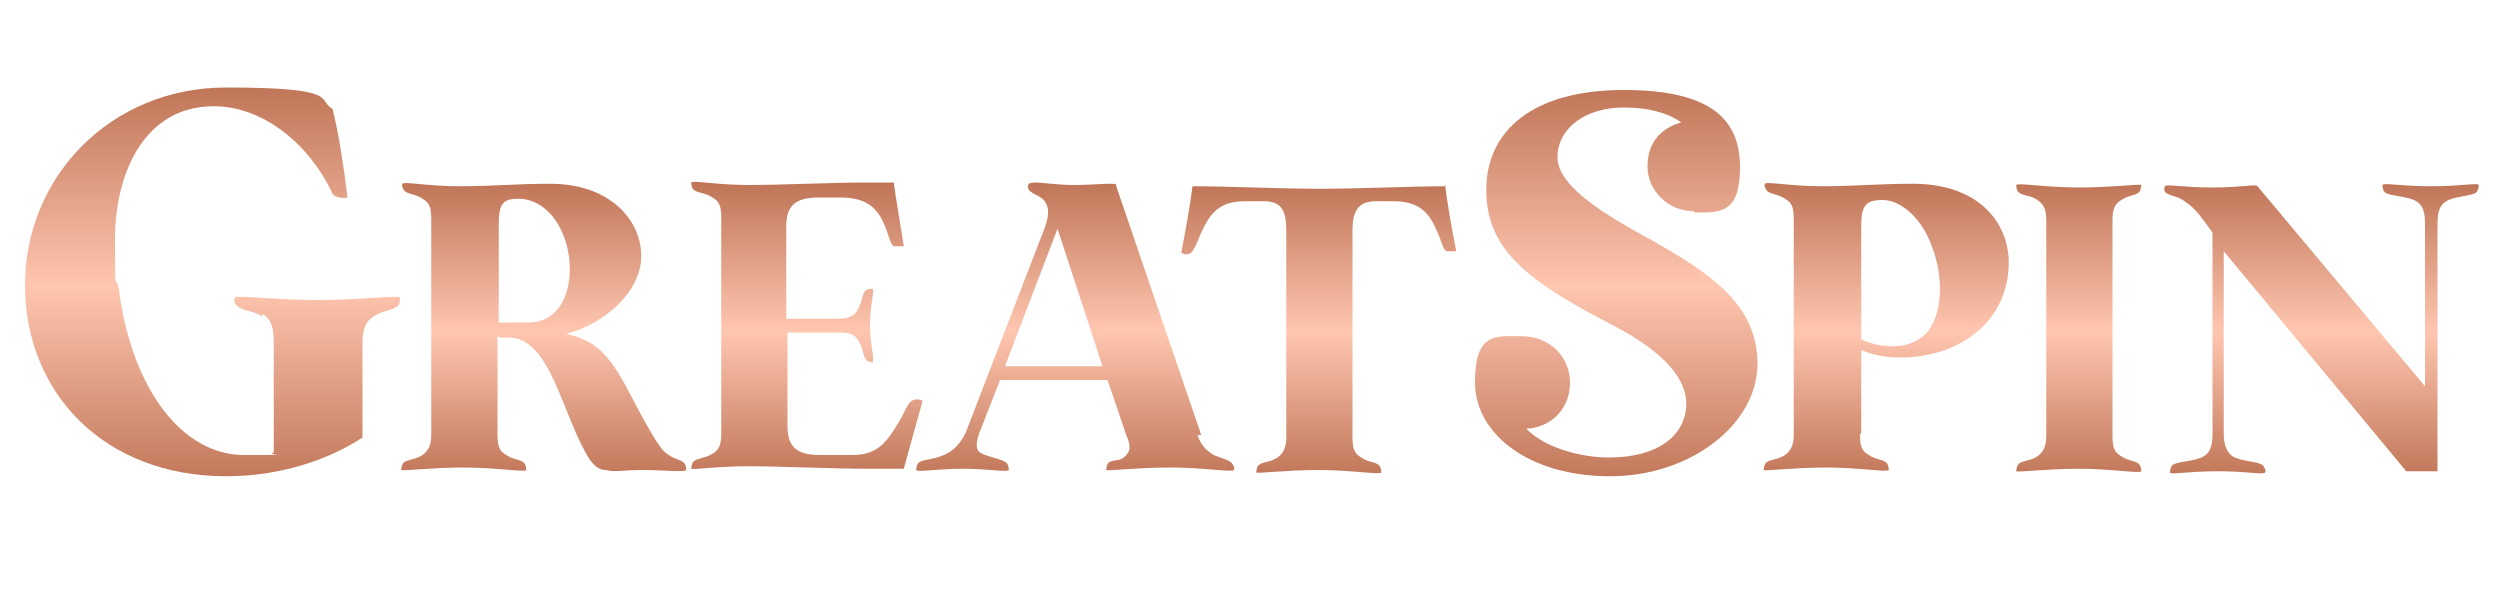
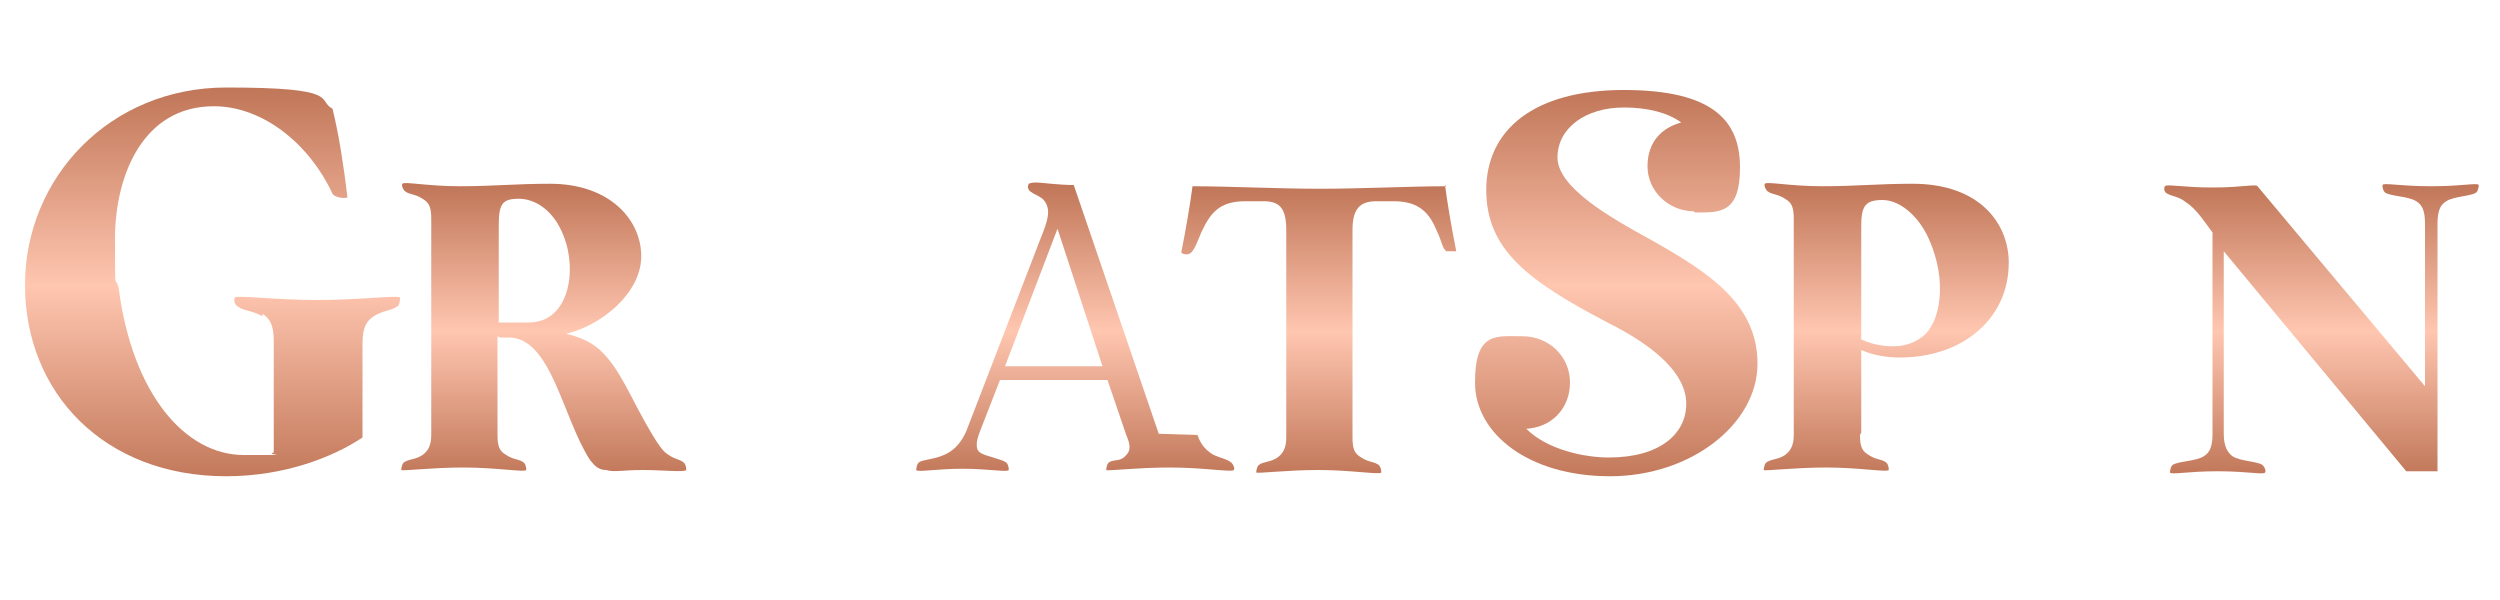
<svg xmlns="http://www.w3.org/2000/svg" id="Layer_1" data-name="Layer 1" version="1.1" viewBox="0 0 200 48">
  <defs>
    <style>
      .cls-1 {
        fill: url(#linear-gradient);
      }

      .cls-1, .cls-2, .cls-3, .cls-4, .cls-5, .cls-6, .cls-7, .cls-8, .cls-9 {
        stroke-width: 0px;
      }

      .cls-2 {
        fill: url(#linear-gradient-4);
      }

      .cls-3 {
        fill: url(#linear-gradient-2);
      }

      .cls-4 {
        fill: url(#linear-gradient-3);
      }

      .cls-5 {
        fill: url(#linear-gradient-8);
      }

      .cls-6 {
        fill: url(#linear-gradient-9);
      }

      .cls-7 {
        fill: url(#linear-gradient-7);
      }

      .cls-8 {
        fill: url(#linear-gradient-5);
      }

      .cls-9 {
        fill: url(#linear-gradient-6);
      }
    </style>
    <linearGradient id="linear-gradient" x1="17" y1="6.1" x2="17" y2="48.1" gradientTransform="translate(0 50) scale(1 -1)" gradientUnits="userSpaceOnUse">
      <stop offset="0" stop-color="#ac5c3b" />
      <stop offset=".5" stop-color="#ffc6b0" />
      <stop offset="1" stop-color="#ac5c3b" />
    </linearGradient>
    <linearGradient id="linear-gradient-2" x1="43.4" y1="8" x2="43.4" y2="39" gradientTransform="translate(0 50) scale(1 -1)" gradientUnits="userSpaceOnUse">
      <stop offset="0" stop-color="#ac5c3b" />
      <stop offset=".5" stop-color="#ffc6b0" />
      <stop offset="1" stop-color="#ac5c3b" />
    </linearGradient>
    <linearGradient id="linear-gradient-3" x1="64.6" y1="8" x2="64.6" y2="39" gradientTransform="translate(0 50) scale(1 -1)" gradientUnits="userSpaceOnUse">
      <stop offset="0" stop-color="#ac5c3b" />
      <stop offset=".5" stop-color="#ffc6b0" />
      <stop offset="1" stop-color="#ac5c3b" />
    </linearGradient>
    <linearGradient id="linear-gradient-4" x1="86" y1="8" x2="86" y2="39.1" gradientTransform="translate(0 50) scale(1 -1)" gradientUnits="userSpaceOnUse">
      <stop offset="0" stop-color="#ac5c3b" />
      <stop offset=".5" stop-color="#ffc6b0" />
      <stop offset="1" stop-color="#ac5c3b" />
    </linearGradient>
    <linearGradient id="linear-gradient-5" x1="105.5" y1="8" x2="105.5" y2="38.9" gradientTransform="translate(0 50) scale(1 -1)" gradientUnits="userSpaceOnUse">
      <stop offset="0" stop-color="#ac5c3b" />
      <stop offset=".5" stop-color="#ffc6b0" />
      <stop offset="1" stop-color="#ac5c3b" />
    </linearGradient>
    <linearGradient id="linear-gradient-6" x1="129.2" y1="6.1" x2="129.2" y2="48.1" gradientTransform="translate(0 50) scale(1 -1)" gradientUnits="userSpaceOnUse">
      <stop offset="0" stop-color="#ac5c3b" />
      <stop offset=".5" stop-color="#ffc6b0" />
      <stop offset="1" stop-color="#ac5c3b" />
    </linearGradient>
    <linearGradient id="linear-gradient-7" x1="150.8" y1="8" x2="150.8" y2="39" gradientTransform="translate(0 50) scale(1 -1)" gradientUnits="userSpaceOnUse">
      <stop offset="0" stop-color="#ac5c3b" />
      <stop offset=".5" stop-color="#ffc6b0" />
      <stop offset="1" stop-color="#ac5c3b" />
    </linearGradient>
    <linearGradient id="linear-gradient-8" x1="166.3" y1="8" x2="166.3" y2="39" gradientTransform="translate(0 50) scale(1 -1)" gradientUnits="userSpaceOnUse">
      <stop offset="0" stop-color="#ac5c3b" />
      <stop offset=".5" stop-color="#ffc6b0" />
      <stop offset="1" stop-color="#ac5c3b" />
    </linearGradient>
    <linearGradient id="linear-gradient-9" x1="185.7" y1="8" x2="185.7" y2="39" gradientTransform="translate(0 50) scale(1 -1)" gradientUnits="userSpaceOnUse">
      <stop offset="0" stop-color="#ac5c3b" />
      <stop offset=".5" stop-color="#ffc6b0" />
      <stop offset="1" stop-color="#ac5c3b" />
    </linearGradient>
  </defs>
  <path class="cls-1" d="M21,25.3c-.9-.5-1.5-.4-2-.8-.3-.2-.3-.6-.2-.7.2-.2,3.2.2,6.6.2s6.4-.4,6.6-.2c0,.1,0,.6-.2.7-.6.4-1.1.3-1.9.8-.6.4-.9.9-.9,2.2v7.5c-2.4,1.6-6.3,3.1-10.9,3.1-9.8,0-16.1-6.7-16.1-15.3S8.8,7,18.1,7s7.2,1,8.5,1.7c.5,2,.9,4.6,1.2,7.1-.3.1-1,0-1.2-.3-1.8-3.9-5.5-7-9.5-7-5.7,0-7.9,5.6-7.9,10.6s0,2.6.3,4c1.1,8.4,5.3,13.3,10,13.3s1.5,0,2.4-.2v-8.9c0-1.3-.3-1.8-.9-2.2h0Z" />
  <path class="cls-3" d="M39.8,26.9v7.9c0,1,.2,1.3.7,1.6.6.4,1,.3,1.4.6.2.2.2.5.2.6-.1.2-2.4-.2-5-.2s-4.9.3-5,.2c0,0,0-.4.2-.6.4-.3.9-.2,1.5-.6.4-.3.7-.7.7-1.6v-17.3c0-1-.2-1.3-.7-1.6-.6-.4-1-.3-1.4-.6-.2-.2-.3-.5-.2-.6.1-.2,2,.2,4.6.2s4.5-.2,7.2-.2c4.8,0,7.3,2.9,7.3,5.8s-3.1,5.5-6,6.2c.8.2,1.8.5,2.7,1.3,1.7,1.6,2.4,3.8,4.2,6.8.5.8.8,1.3,1.3,1.6.6.4.8.3,1.2.6.2.2.2.5.2.6-.1.2-1.9,0-3.5,0s-2.3.2-2.9,0c-.6,0-.9-.3-1.3-.8-2.2-3.4-3.1-9.8-6.5-9.8h-.7ZM39.8,25.8h2.5c3.2,0,3.9-4.1,2.8-6.9-.8-2.1-2.3-3-3.6-3s-1.6.4-1.6,2.1v7.8s0,0,0,0Z" />
-   <path class="cls-4" d="M69.9,29c0,0-.4,0-.6-.2-.3-.4-.2-.8-.6-1.5-.3-.5-.6-.7-1.6-.7h-4.1v7.5c0,1.7.8,2.3,2.6,2.3h2.5c1.9,0,2.7-.7,3.9-2.8.4-.7.6-1.3.9-1.5.2-.2.8-.2.9,0-.6,2.2-1.1,3.9-1.5,5.4h-2.9c-2.8,0-6.9-.2-9.5-.2s-4.5.3-4.6.2c0,0,0-.4.2-.6.4-.3.8-.2,1.5-.6.5-.3.7-.7.7-1.6v-17.3c0-1-.2-1.3-.7-1.6-.6-.4-1-.3-1.5-.6-.2-.2-.2-.5-.2-.6.1-.2,2,.2,4.6.2s6.7-.2,9.5-.2h2.1c.2,1.5.5,3.1.8,5.1-.1,0-.6,0-.8,0-.3-.2-.4-.9-.7-1.6-.6-1.5-1.5-2.3-3.6-2.3h-1.7c-1.8,0-2.6.6-2.6,2.3v7.4h4.1c1,0,1.4-.3,1.6-.7.4-.7.3-1.1.6-1.5.2-.2.5-.2.6-.2.2.1-.2,1.2-.2,2.9s.4,2.7.2,2.9h0Z" />
-   <path class="cls-2" d="M95.8,34.8c.3.9.8,1.3,1.3,1.6.7.3,1,.3,1.4.6.2.2.3.5.2.6-.1.2-2.4-.2-5.1-.2s-5,.3-5.1.2c0,0,0-.4.2-.6.4-.3.9,0,1.4-.6.3-.3.4-.7,0-1.6l-1.5-4.4h-8.6l-1.6,4.1c-.4,1-.3,1.5,0,1.7.4.3,1.7.5,2.1.8.2.2.2.5.2.6-.1.2-1.6-.1-3.7-.1s-3.6.3-3.7.1c0,0,0-.4.2-.6.4-.3,1.4-.2,2.4-.8.5-.3,1-.8,1.4-1.7l5.9-15.3c.6-1.5,1-2.5.2-3.3-.4-.3-.6-.3-1-.6-.2-.2-.2-.4-.1-.6,0,0,.2-.1.5-.1.6,0,1.8.2,3.1.2s2.2-.1,2.8-.1.6,0,.6.2l6.8,19.9h0ZM88.2,29.3l-3.6-11-4.2,11h7.8,0Z" />
+   <path class="cls-2" d="M95.8,34.8c.3.9.8,1.3,1.3,1.6.7.3,1,.3,1.4.6.2.2.3.5.2.6-.1.2-2.4-.2-5.1-.2s-5,.3-5.1.2c0,0,0-.4.2-.6.4-.3.9,0,1.4-.6.3-.3.4-.7,0-1.6l-1.5-4.4h-8.6l-1.6,4.1c-.4,1-.3,1.5,0,1.7.4.3,1.7.5,2.1.8.2.2.2.5.2.6-.1.2-1.6-.1-3.7-.1s-3.6.3-3.7.1c0,0,0-.4.2-.6.4-.3,1.4-.2,2.4-.8.5-.3,1-.8,1.4-1.7l5.9-15.3c.6-1.5,1-2.5.2-3.3-.4-.3-.6-.3-1-.6-.2-.2-.2-.4-.1-.6,0,0,.2-.1.5-.1.6,0,1.8.2,3.1.2l6.8,19.9h0ZM88.2,29.3l-3.6-11-4.2,11h7.8,0Z" />
  <path class="cls-8" d="M115.6,14.8c.2,1.5.5,3.3.9,5.3-.1,0-.6,0-.8,0-.3-.2-.4-.9-.7-1.5-.6-1.5-1.4-2.5-3.5-2.5h-1.4c-1.3,0-1.9.6-1.9,2.3v16.6c0,1,.2,1.3.7,1.6.6.4,1,.3,1.4.6.2.2.2.5.2.6-.1.2-2.4-.2-5-.2s-4.9.3-5,.2c0,0,0-.4.2-.6.4-.3.9-.2,1.5-.6.4-.3.7-.7.7-1.6v-16.6c0-1.7-.5-2.3-1.8-2.3h-1.5c-2.1,0-2.8,1-3.5,2.5-.3.7-.5,1.3-.8,1.6-.2.2-.6.2-.8,0,.4-2,.7-3.8.9-5.3,3,0,6.7.2,10.2.2s7.1-.2,10.1-.2h0Z" />
  <path class="cls-9" d="M135.5,16.9c-2,0-3.7-1.6-3.7-3.6s1.2-3.1,2.7-3.5c-1.1-.8-2.7-1.2-4.6-1.2-3,0-5.3,1.6-5.3,4s4.2,4.8,7.5,6.6c4.6,2.6,8.5,5.1,8.5,9.9s-5.3,9-11.8,9-10.8-3.4-10.8-7.5,1.7-3.7,3.8-3.7,3.8,1.6,3.8,3.7-1.5,3.6-3.5,3.7c1.7,1.7,4.7,2.3,6.6,2.3,4.1,0,6.2-1.9,6.2-4.3s-2.5-4.6-6.3-6.5c-6.3-3.3-9.7-5.8-9.7-10.6s3.8-8,11-8,9.3,2.5,9.3,6.2-1.6,3.6-3.6,3.6h0Z" />
  <path class="cls-7" d="M148.8,34.8c0,1,.2,1.3.7,1.6.6.4,1,.3,1.4.6.2.2.2.5.2.6-.1.2-2.4-.2-5-.2s-4.9.3-5,.2c0,0,0-.4.2-.6.4-.3.9-.2,1.5-.6.4-.3.7-.7.7-1.6v-17.3c0-1-.2-1.3-.7-1.6-.6-.4-1-.3-1.4-.6-.2-.2-.3-.5-.2-.6.1-.2,2,.2,4.6.2s4.5-.2,7.2-.2c5.5,0,7.7,3.3,7.7,6.3,0,4.6-3.8,7.6-8.7,7.6-1.1,0-2.2-.2-3.1-.6v6.6h0ZM148.8,27.1c.8.4,1.7.6,2.6.6s1.6-.2,2.3-.7c1.6-1.1,2.1-4.6.6-7.9-.8-1.8-2.3-3.1-3.7-3.1s-1.7.5-1.7,2.1v9s0,0,0,0Z" />
-   <path class="cls-5" d="M163,16c-.6-.4-1.1-.3-1.5-.6-.2-.2-.2-.5-.2-.6.1-.2,2.4.2,5,.2s4.9-.3,5-.2c0,0,0,.4-.2.6-.4.3-.8.2-1.4.6-.5.3-.7.7-.7,1.6v17.3c0,1,.2,1.3.7,1.6.6.4,1,.3,1.4.6.2.2.2.5.2.6-.1.2-2.4-.2-5-.2s-4.9.3-5,.2c0,0,0-.4.2-.6.4-.3.9-.2,1.5-.6.4-.3.7-.7.7-1.6v-17.3c0-1-.3-1.3-.7-1.6Z" />
  <path class="cls-6" d="M193.3,16.1c-.6-.4-2.1-.4-2.5-.7-.2-.2-.2-.5-.2-.6.1-.2,1.4.1,3.9.1s3.7-.3,3.8-.1c0,0,0,.4-.2.6-.4.3-1.8.3-2.4.7-.5.3-.7.8-.7,1.8v19.8h-2.5l-14.6-17.6v14.6c0,1,.3,1.5.7,1.8.6.4,2,.4,2.4.7.2.2.3.5.2.6-.1.2-1.4-.1-3.8-.1s-3.7.3-3.8.1c0,0,0-.4.2-.6.4-.3,1.9-.3,2.5-.7.5-.3.7-.8.7-1.8v-16.1c-.6-.8-1.3-1.9-2.1-2.4-.6-.5-1.2-.5-1.5-.7-.3-.1-.3-.5-.2-.6.1-.2,1.4.1,3.8.1s3.5-.3,3.6-.1l13.4,16v-13c0-1-.2-1.5-.7-1.8Z" />
</svg>